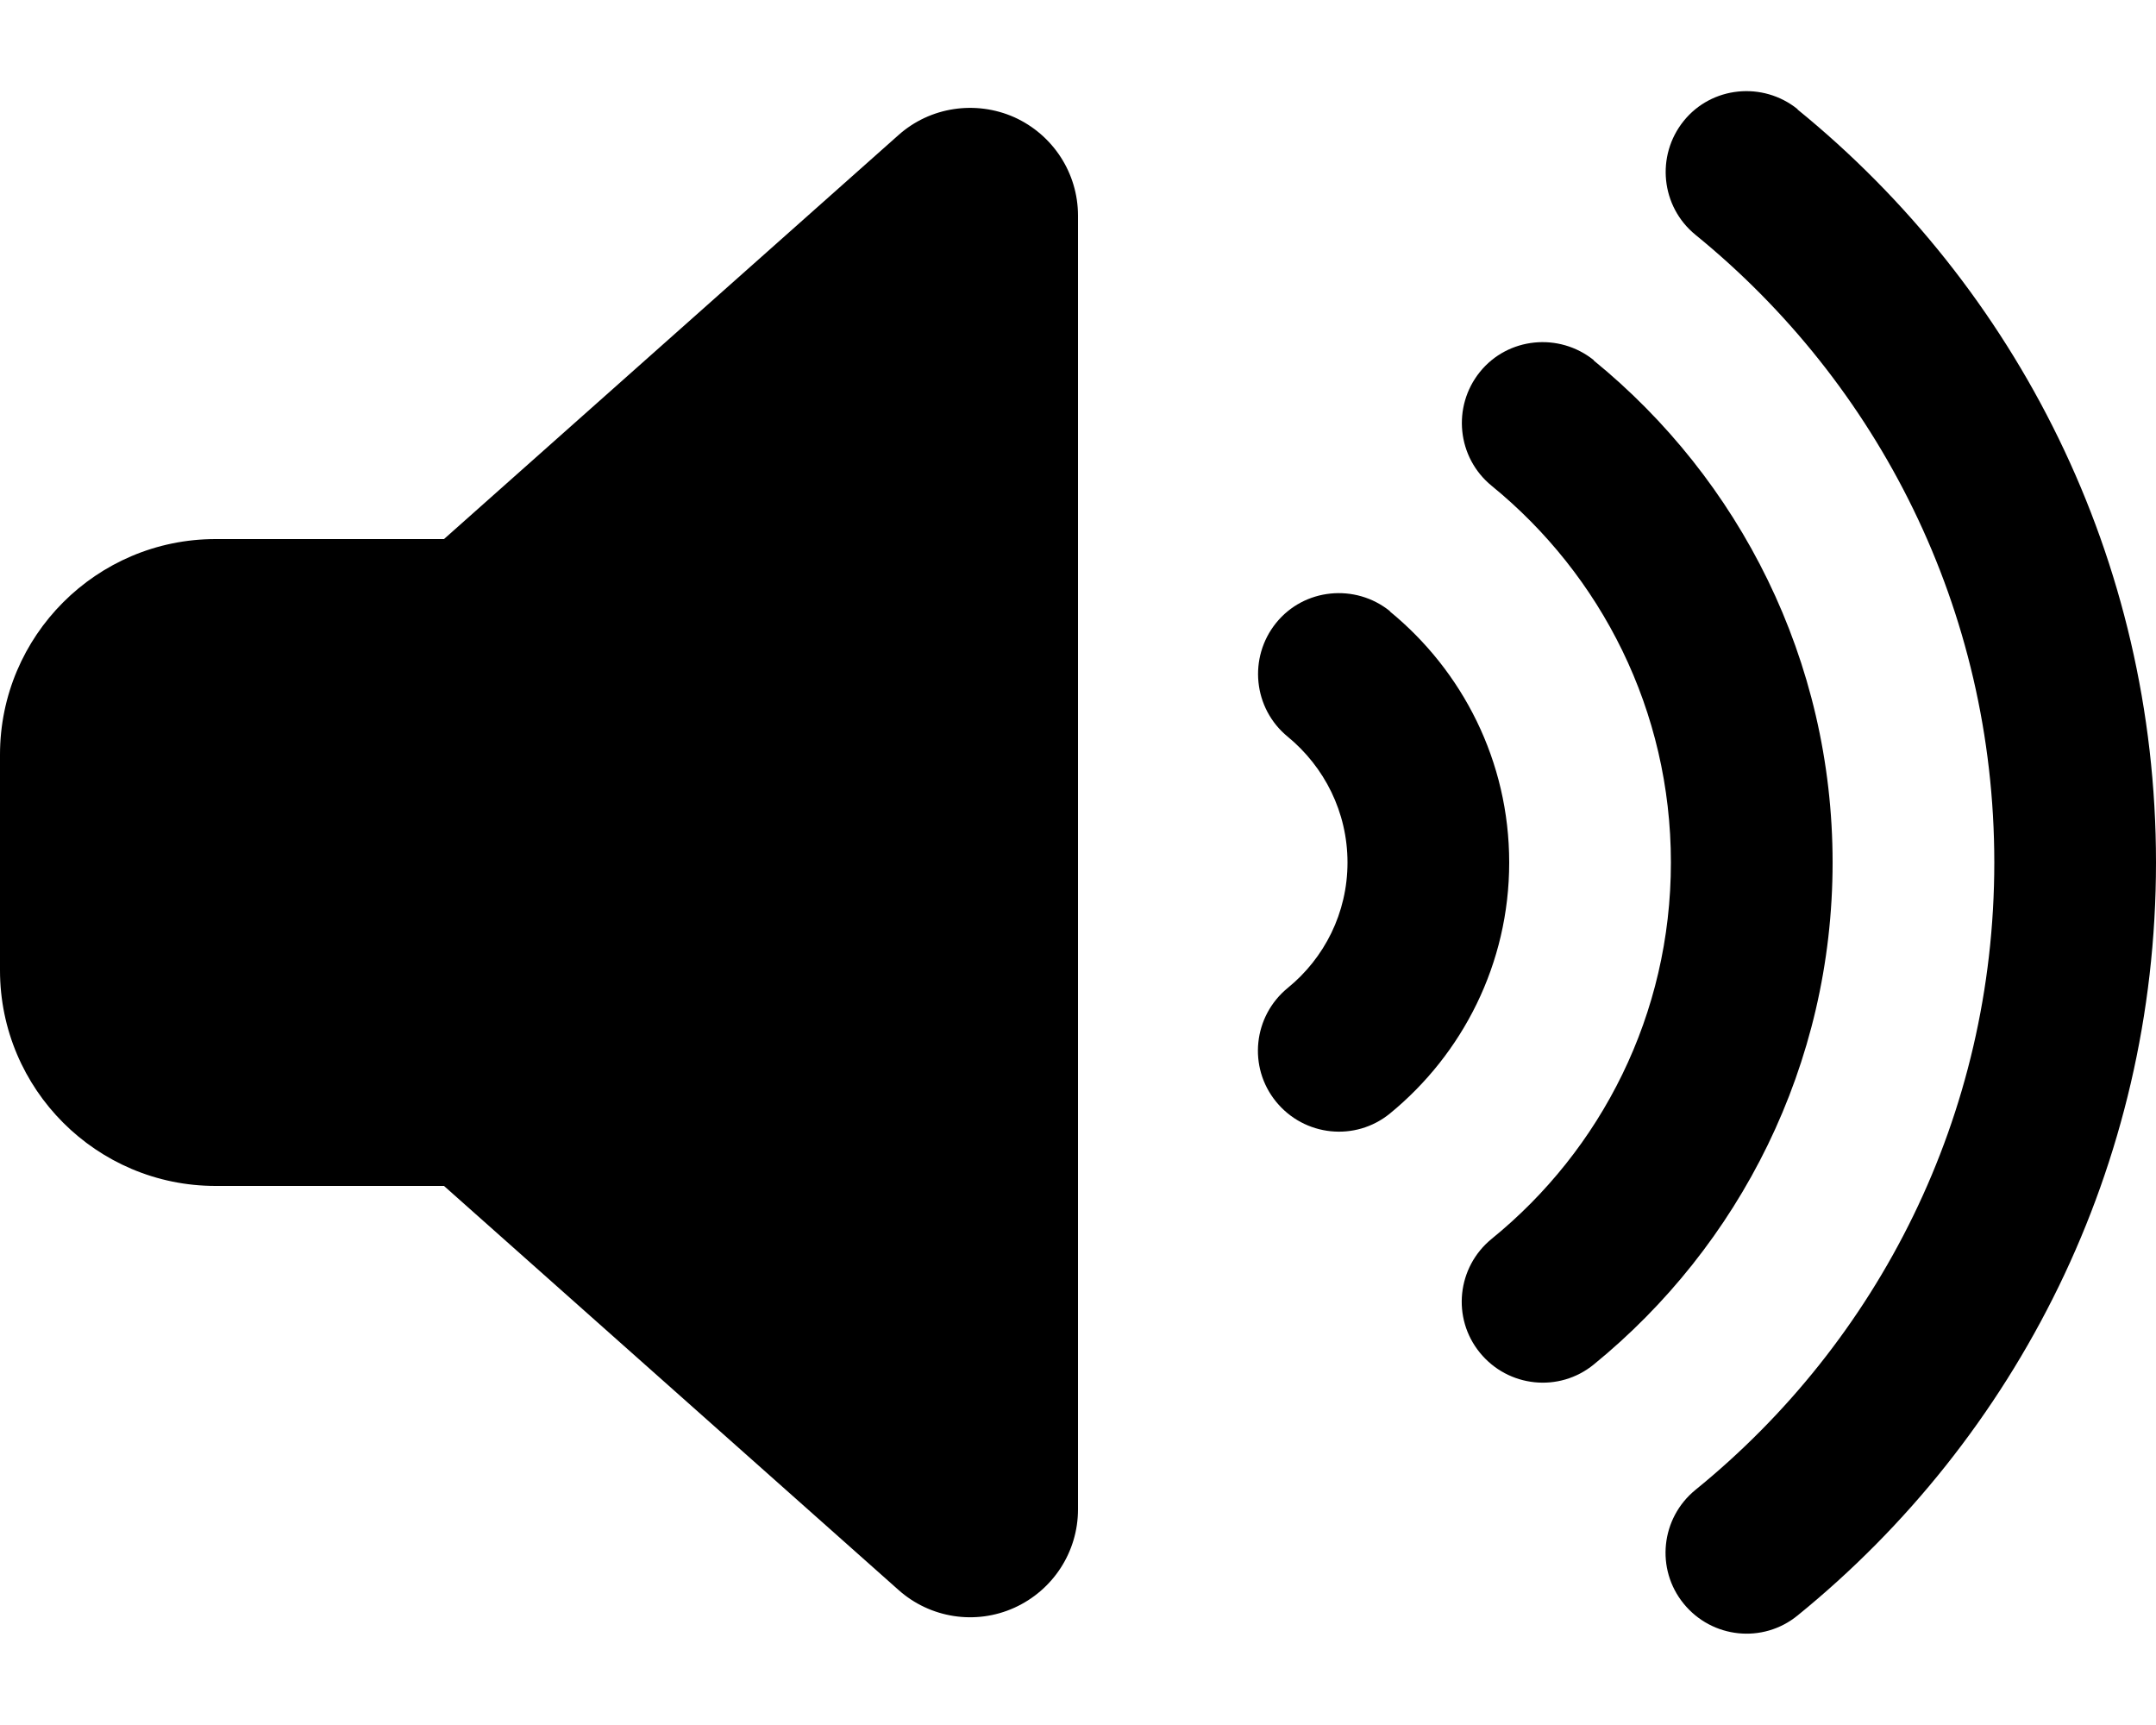
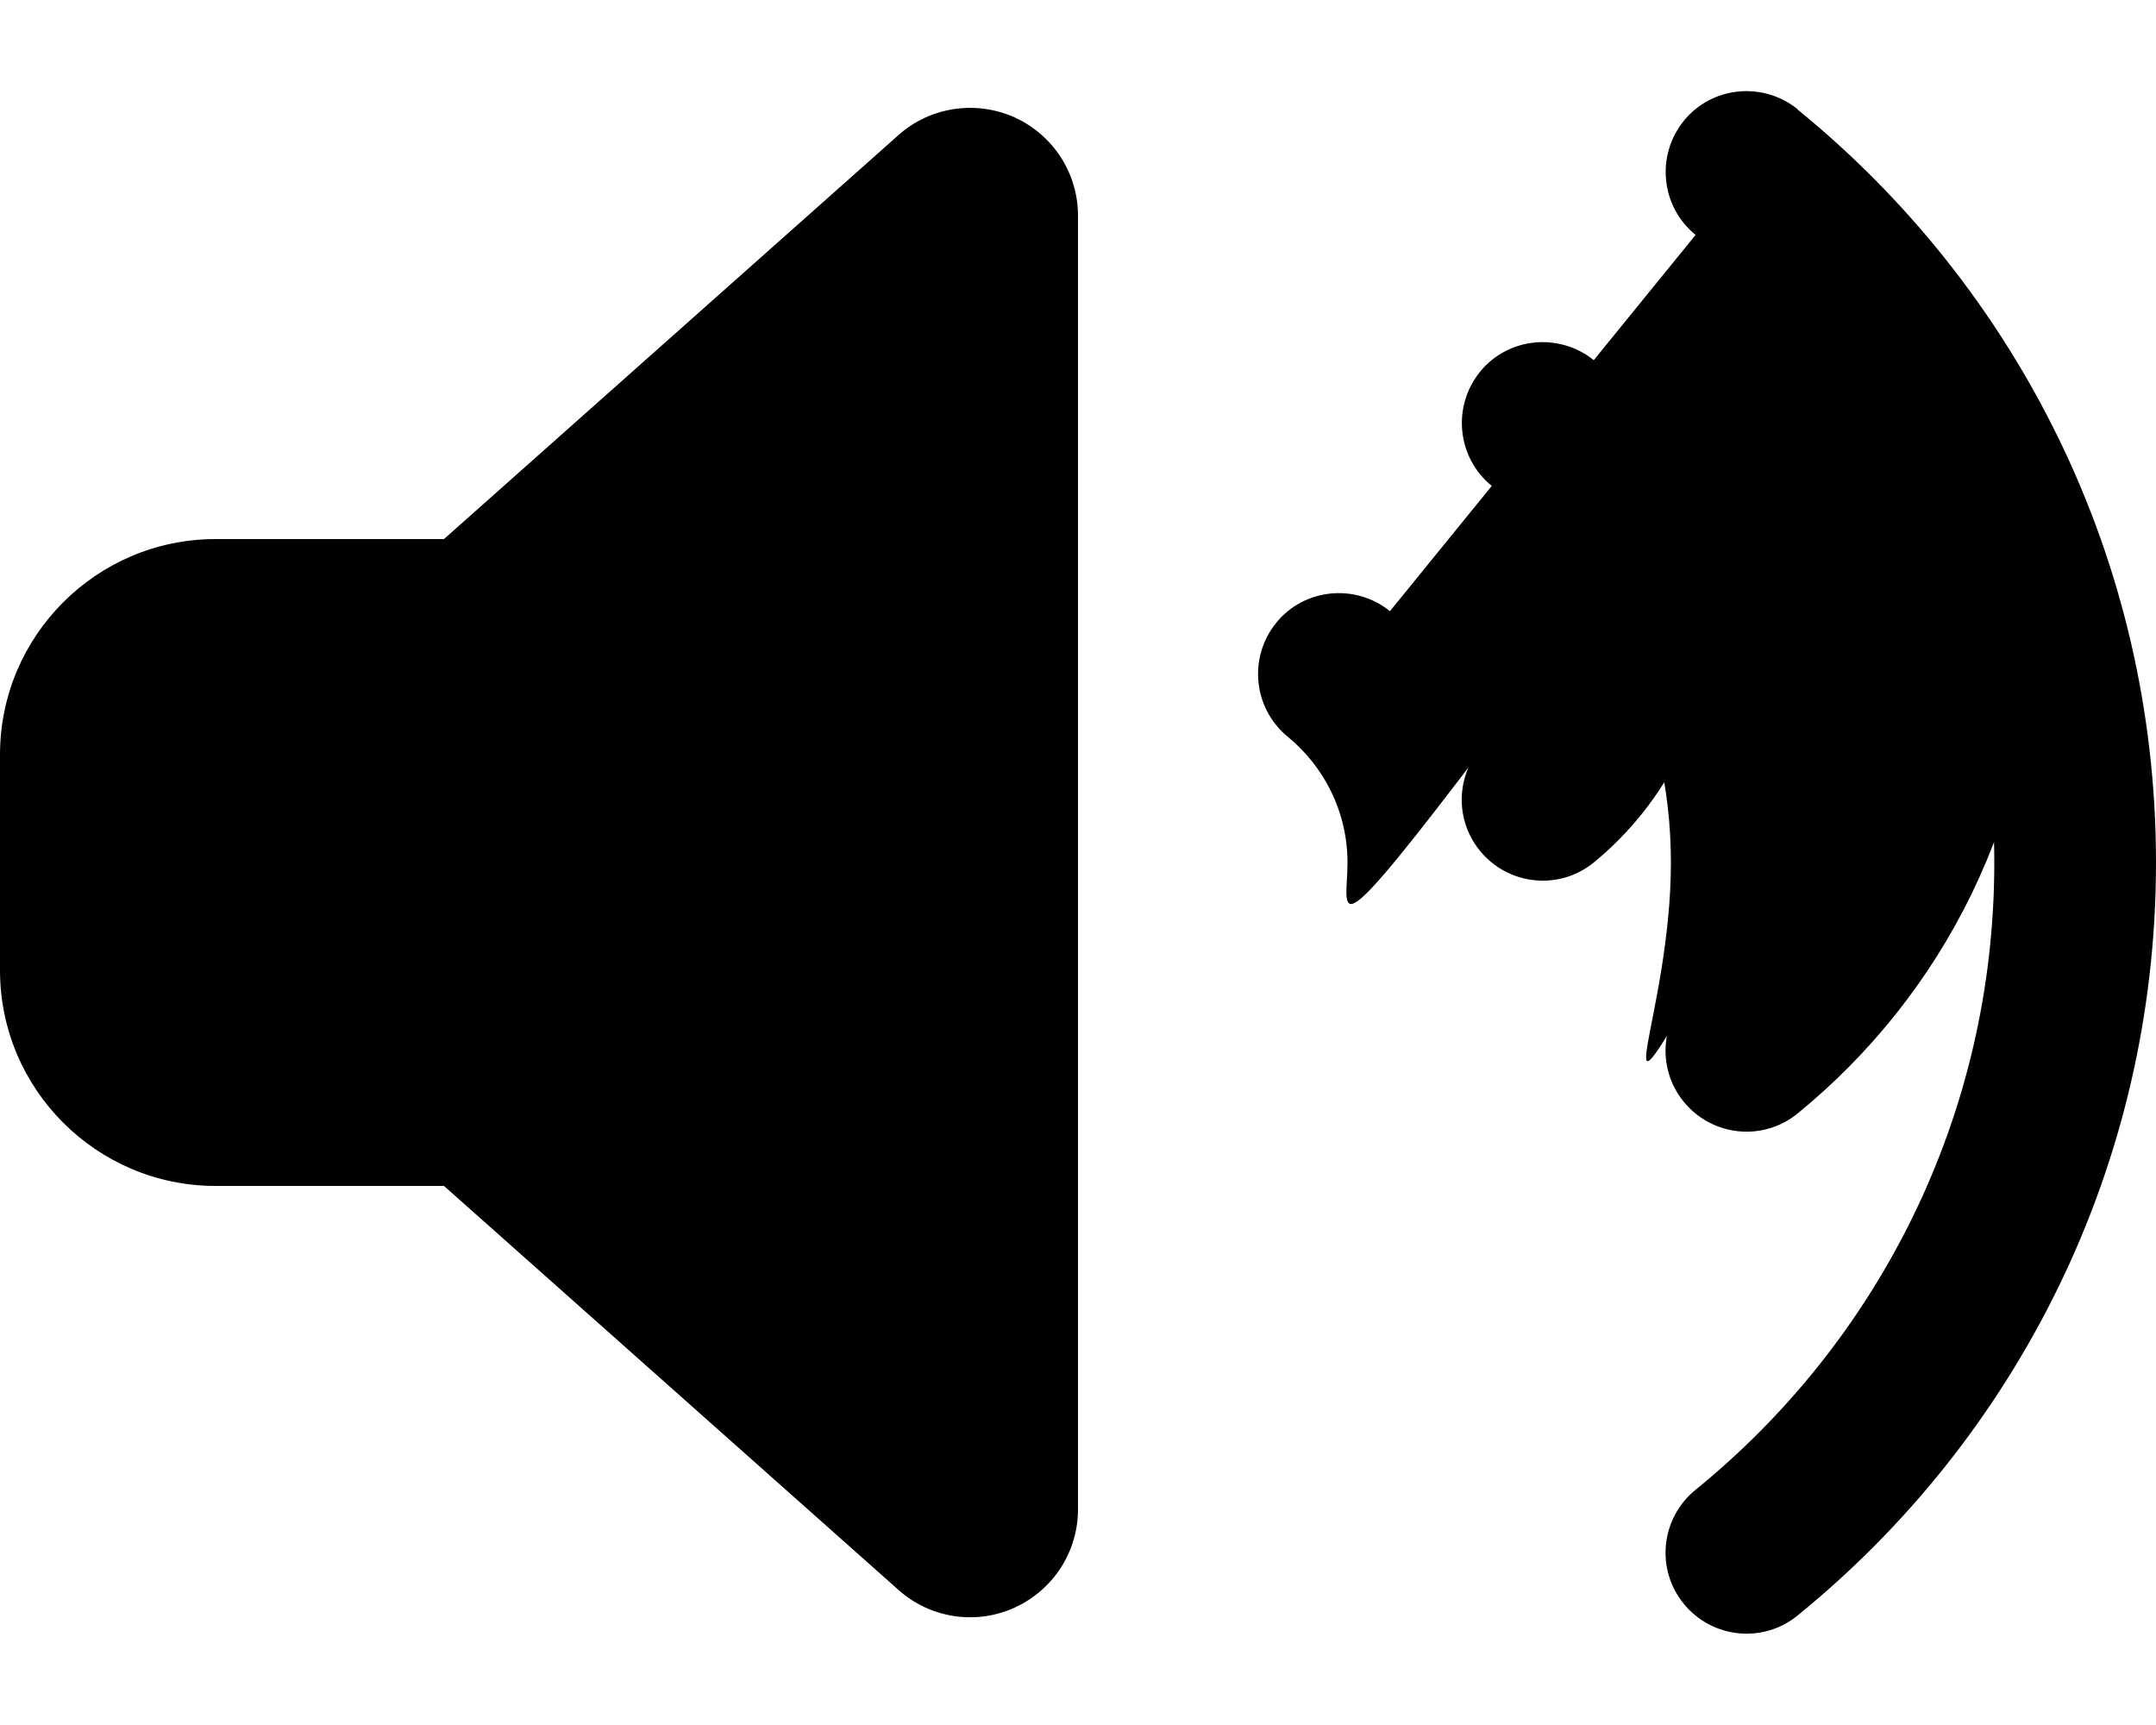
<svg xmlns="http://www.w3.org/2000/svg" viewBox="0 0 640 512">
-   <path d="M533.6 32.5C598.5 85.3 640 165.8 640 256s-41.5 170.8-106.4 223.5c-10.3 8.4-25.4 6.8-33.8-3.5s-6.8-25.4 3.5-33.8c54.2-44 88.7-111 88.7-186.2s-34.5-142.2-88.7-186.3c-10.3-8.4-11.8-23.5-3.5-33.8s23.5-11.8 33.8-3.5zM473.1 107c43.2 35.2 70.9 88.9 70.9 149s-27.7 113.8-70.9 149c-10.3 8.4-25.4 6.8-33.8-3.5s-6.8-25.4 3.5-33.8C475.3 341.3 496 301.1 496 256s-20.7-85.3-53.2-111.8c-10.3-8.4-11.8-23.5-3.5-33.8s23.5-11.8 33.8-3.5zm-60.5 74.5c21.5 17.6 35.4 44.4 35.4 74.5s-13.9 56.9-35.4 74.5c-10.3 8.4-25.4 6.8-33.8-3.5s-6.8-25.4 3.5-33.8C393.1 284.4 400 271 400 256s-6.9-28.4-17.7-37.3c-10.3-8.4-11.8-23.5-3.5-33.8s23.5-11.8 33.8-3.5zM301.1 34.8C312.6 40 320 51.4 320 64v384c0 12.6-7.4 24-18.9 29.2s-25 3.1-34.4-5.3L131.8 352H64c-35.3 0-64-28.7-64-64v-64c0-35.3 28.7-64 64-64h67.8L266.7 40.1c9.4-8.4 22.9-10.4 34.4-5.3z" />
+   <path d="M533.6 32.5C598.5 85.3 640 165.8 640 256s-41.5 170.8-106.4 223.5c-10.3 8.4-25.4 6.8-33.8-3.5s-6.8-25.4 3.5-33.8c54.2-44 88.7-111 88.7-186.2s-34.5-142.2-88.7-186.3c-10.3-8.4-11.8-23.5-3.5-33.8s23.5-11.8 33.8-3.5zc43.2 35.2 70.9 88.9 70.9 149s-27.7 113.8-70.9 149c-10.3 8.4-25.4 6.8-33.8-3.5s-6.8-25.4 3.5-33.8C475.3 341.3 496 301.1 496 256s-20.7-85.3-53.2-111.8c-10.3-8.4-11.8-23.5-3.5-33.8s23.5-11.8 33.8-3.5zm-60.5 74.5c21.5 17.6 35.4 44.4 35.4 74.5s-13.9 56.9-35.4 74.5c-10.3 8.4-25.4 6.8-33.8-3.5s-6.8-25.4 3.5-33.8C393.1 284.4 400 271 400 256s-6.9-28.4-17.7-37.3c-10.3-8.4-11.8-23.5-3.5-33.8s23.5-11.8 33.8-3.5zM301.1 34.8C312.6 40 320 51.4 320 64v384c0 12.6-7.4 24-18.9 29.2s-25 3.1-34.4-5.3L131.8 352H64c-35.3 0-64-28.7-64-64v-64c0-35.3 28.7-64 64-64h67.8L266.7 40.1c9.4-8.4 22.9-10.4 34.4-5.3z" />
</svg>